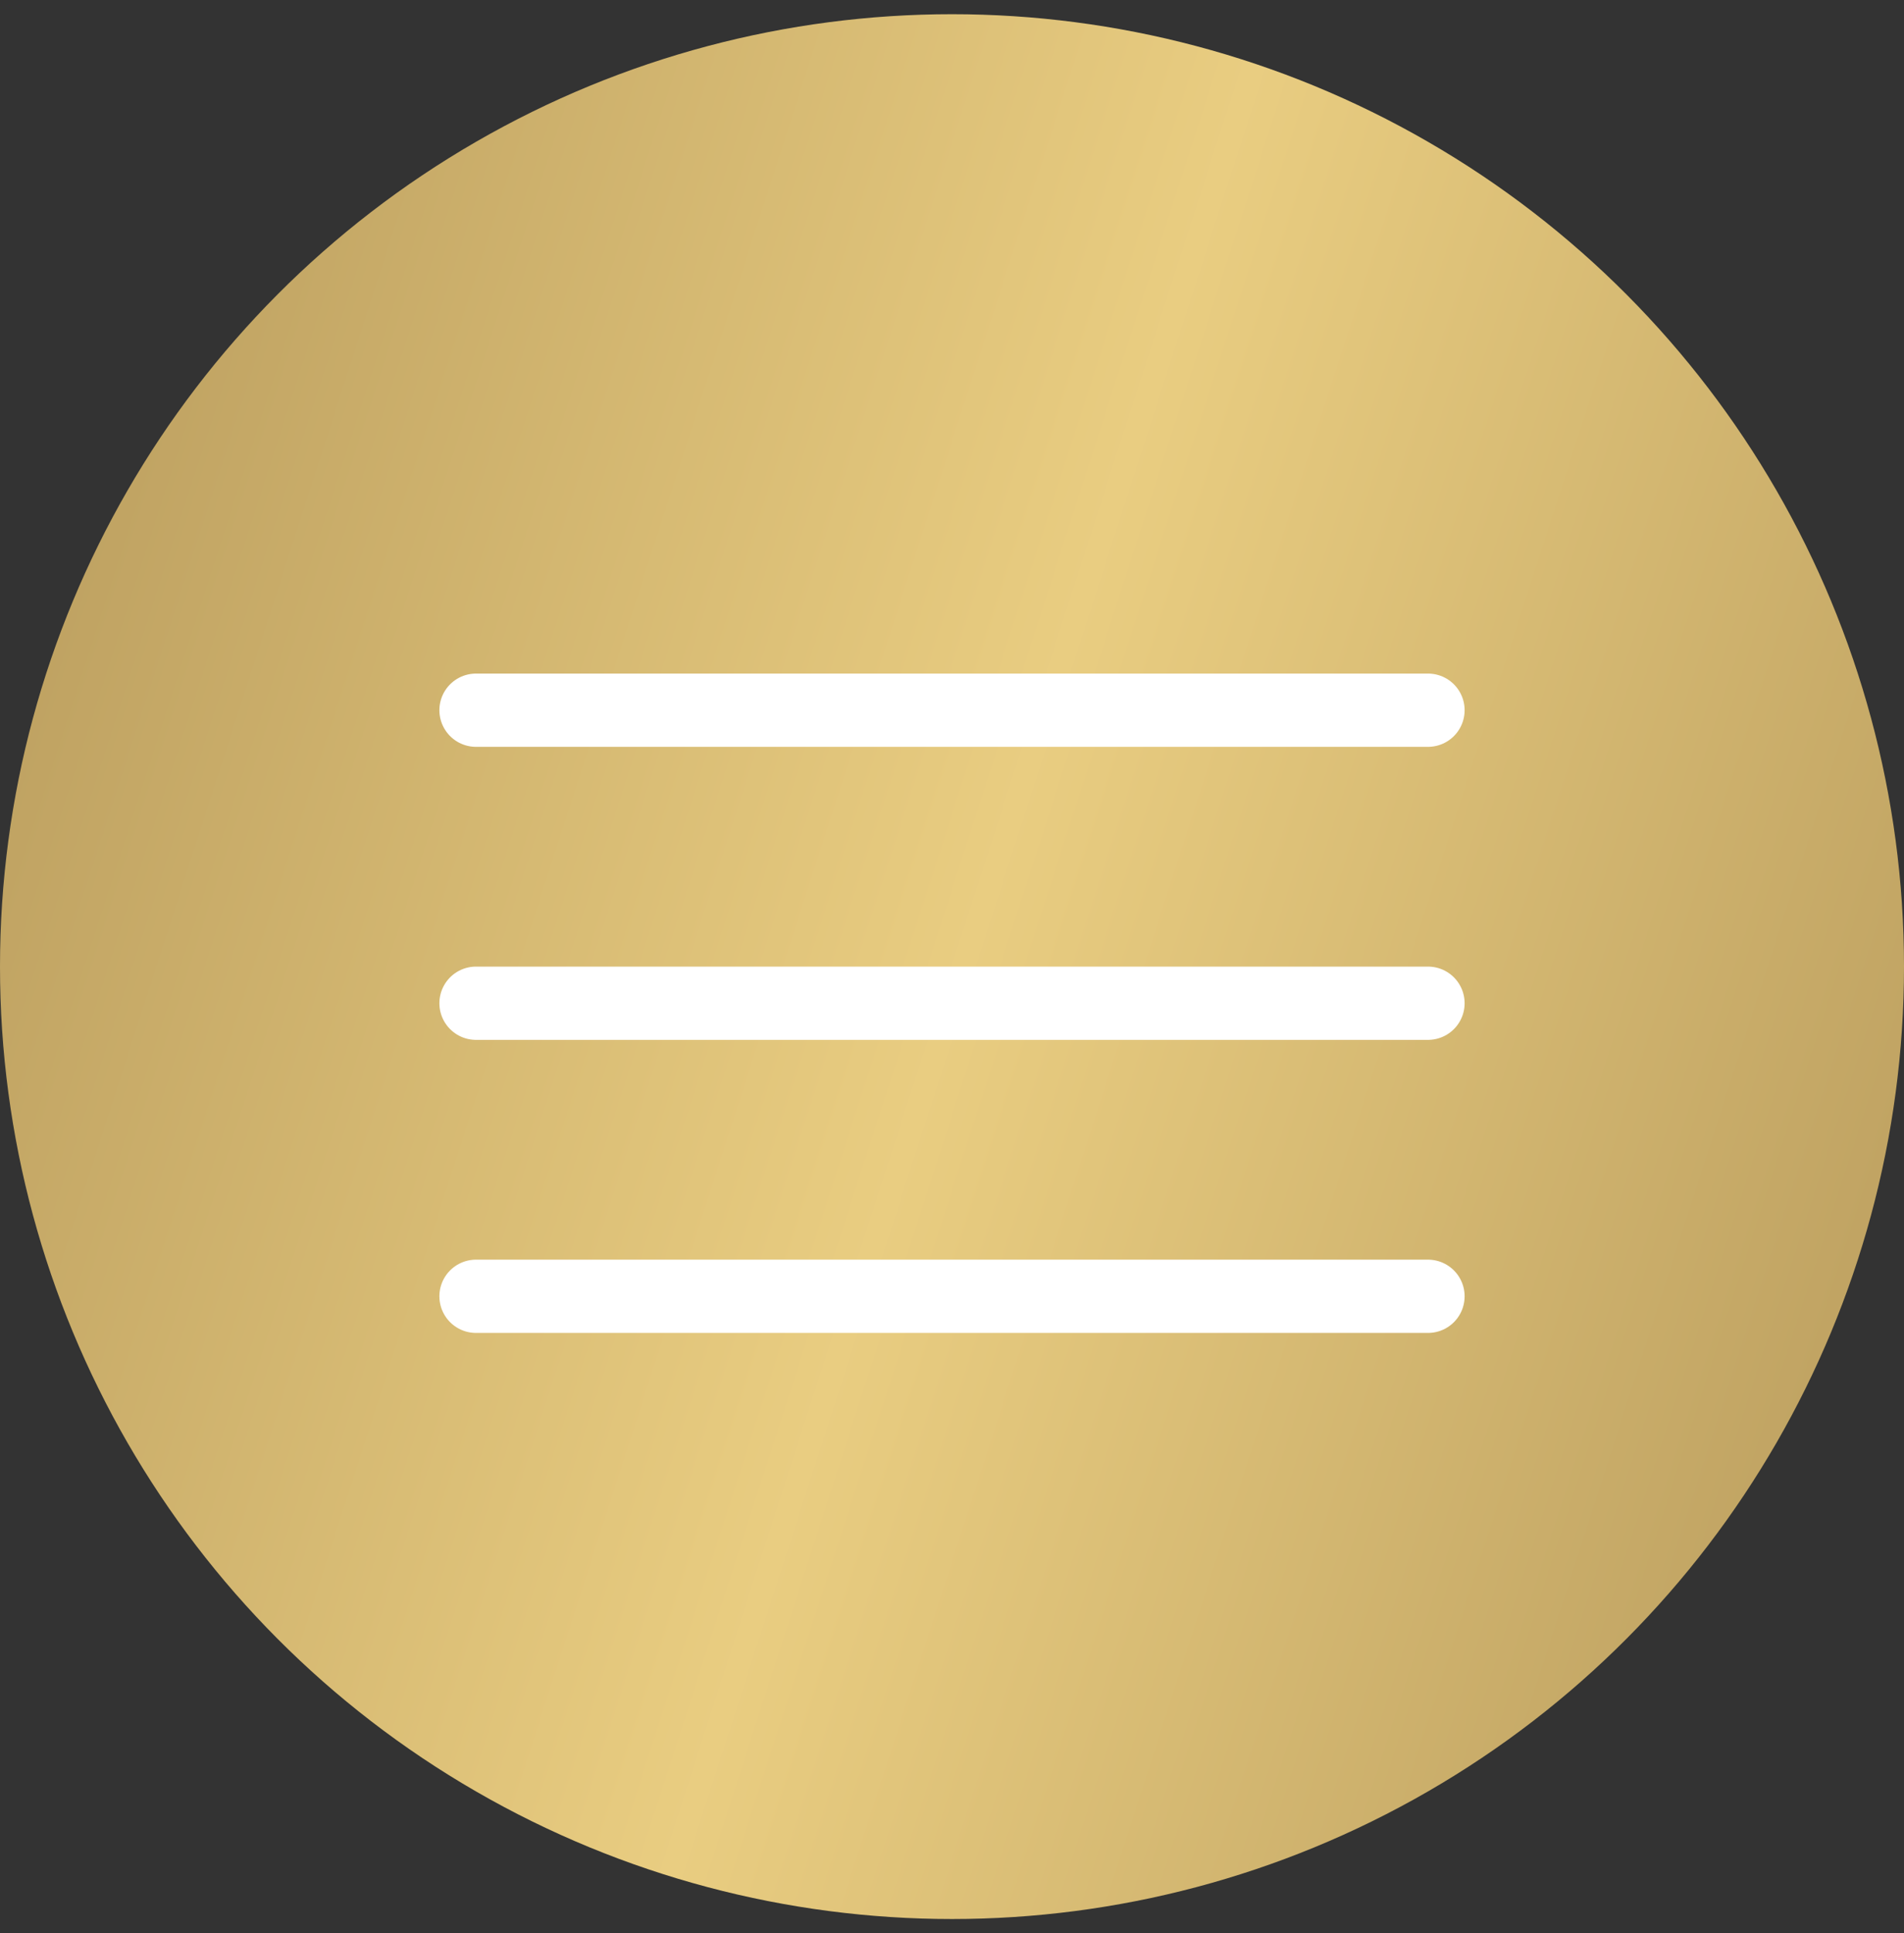
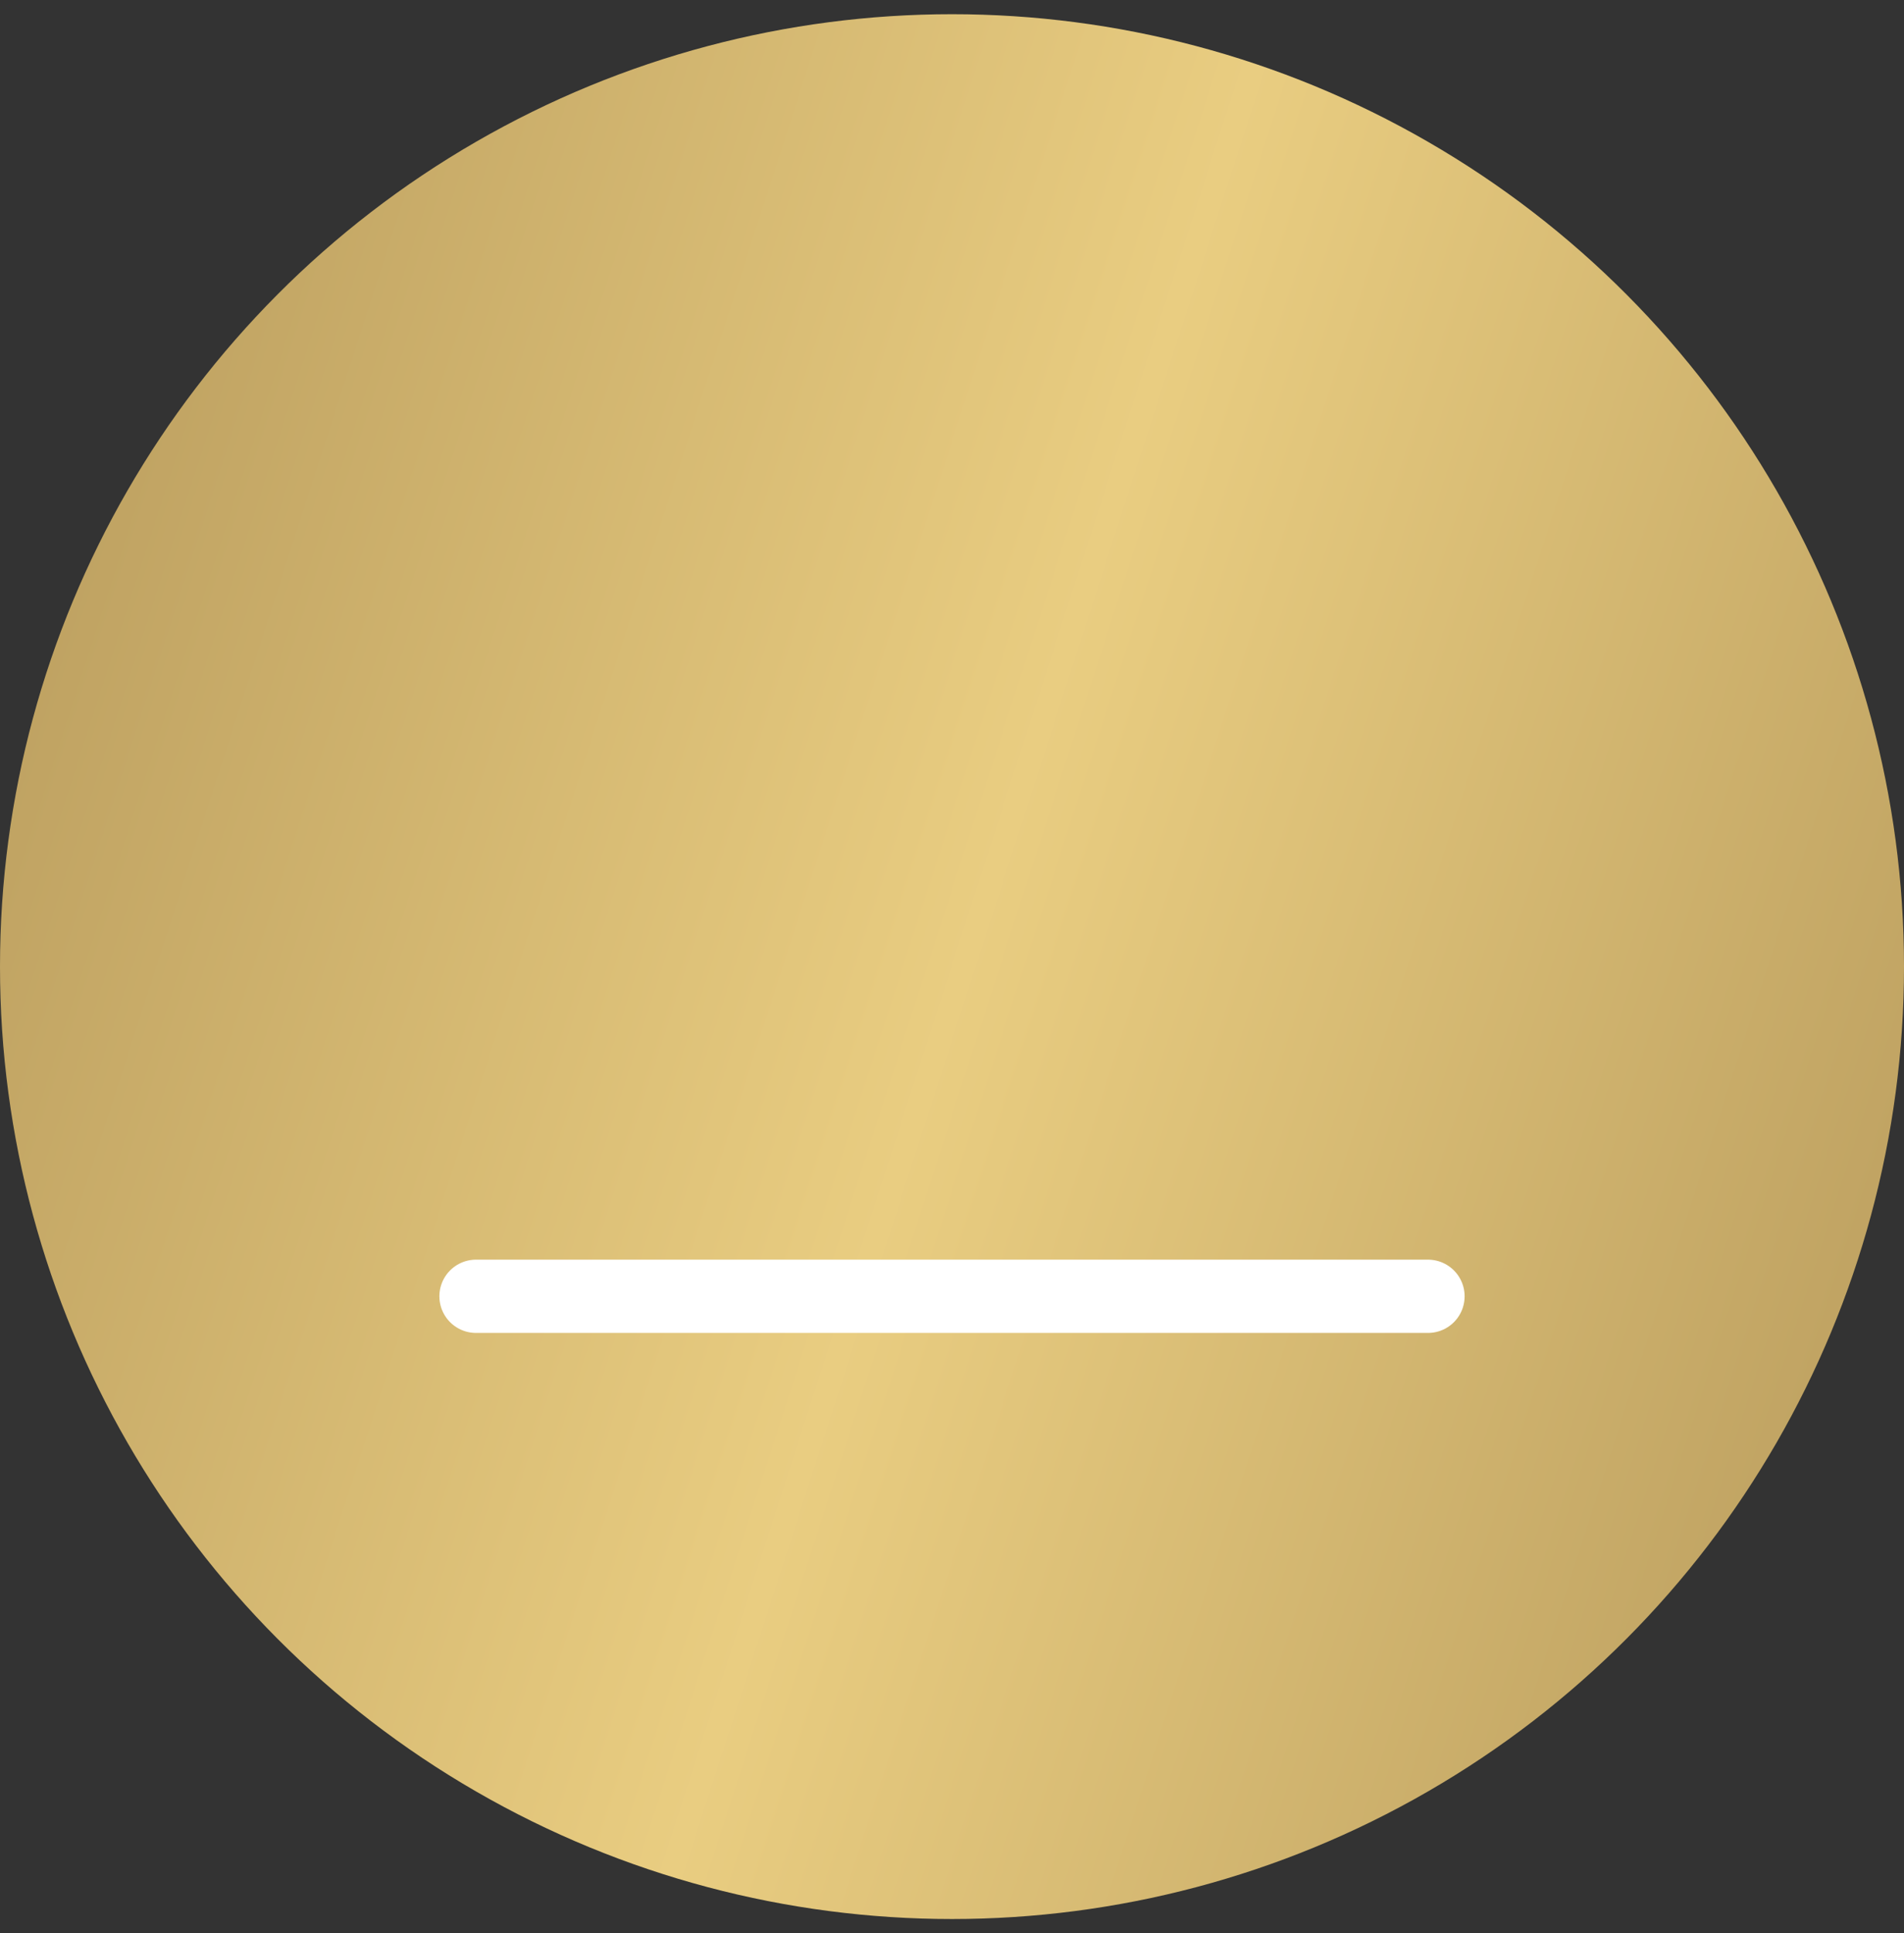
<svg xmlns="http://www.w3.org/2000/svg" width="67" height="68" viewBox="0 0 67 68" fill="none">
  <rect x="0" y="0" width="67" height="68" fill="#333333" stroke="none" />
  <circle cx="33.5" cy="34" r="33.5" fill="url(#paint0_linear_2015_175)" />
-   <line x1="16.75" y1="24.981" x2="50.25" y2="24.981" stroke="white" stroke-width="2.577" stroke-linecap="round" />
-   <line x1="16.75" y1="35.288" x2="50.25" y2="35.288" stroke="white" stroke-width="2.577" stroke-linecap="round" />
  <line x1="16.75" y1="45.596" x2="50.25" y2="45.596" stroke="white" stroke-width="2.577" stroke-linecap="round" />
  <defs>
    <linearGradient id="paint0_linear_2015_175" x1="0.785" y1="0.035" x2="80.468" y2="25.723" gradientUnits="userSpaceOnUse">
      <stop stop-color="#B6995B" />
      <stop offset="0.501" stop-color="#E9CD81" />
      <stop offset="1" stop-color="#B6995B" />
    </linearGradient>
  </defs>
</svg>